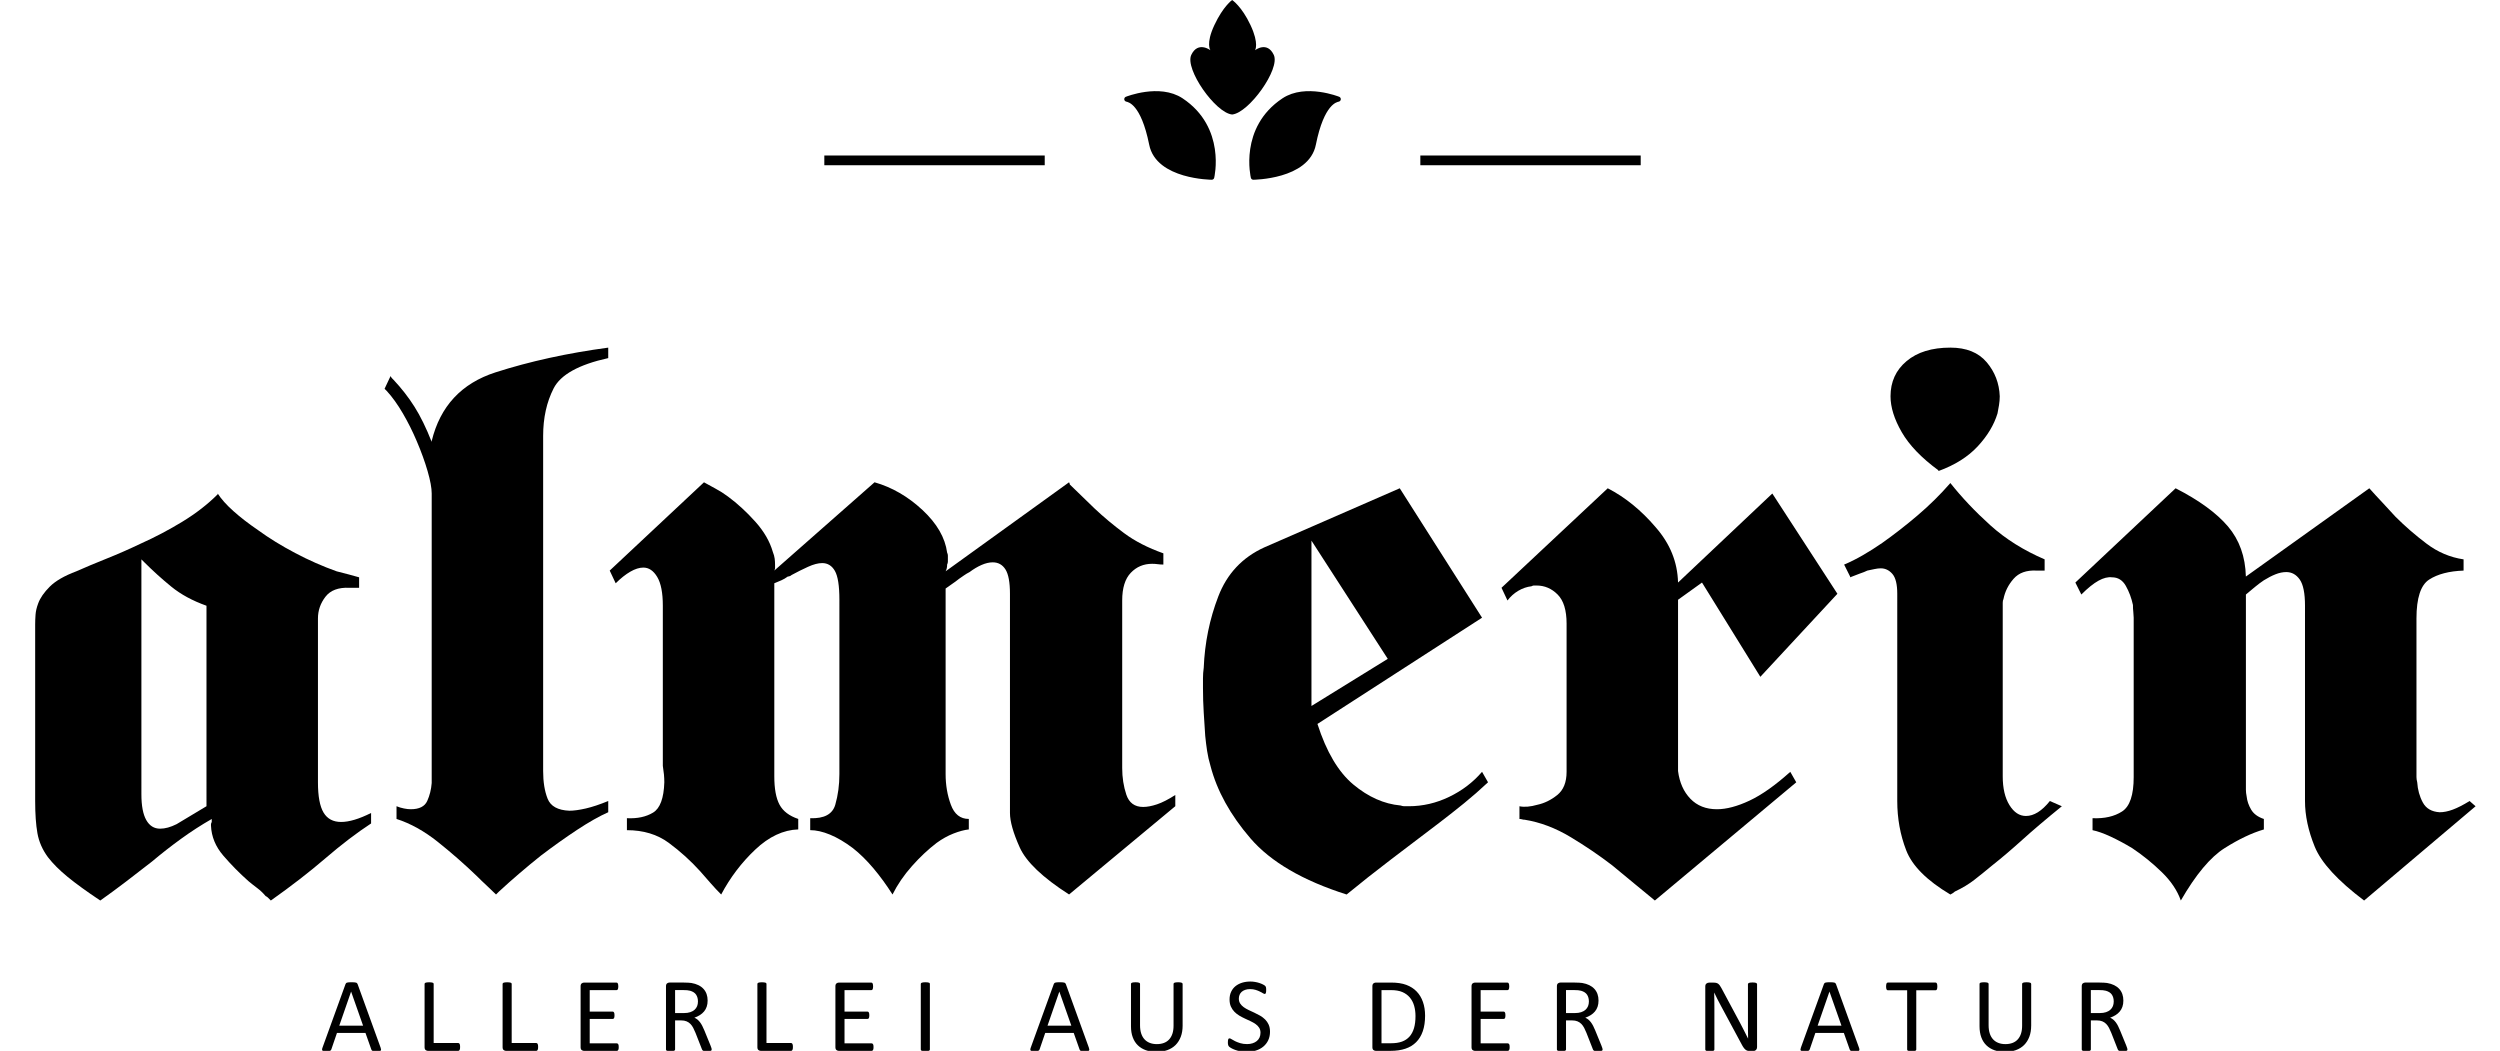
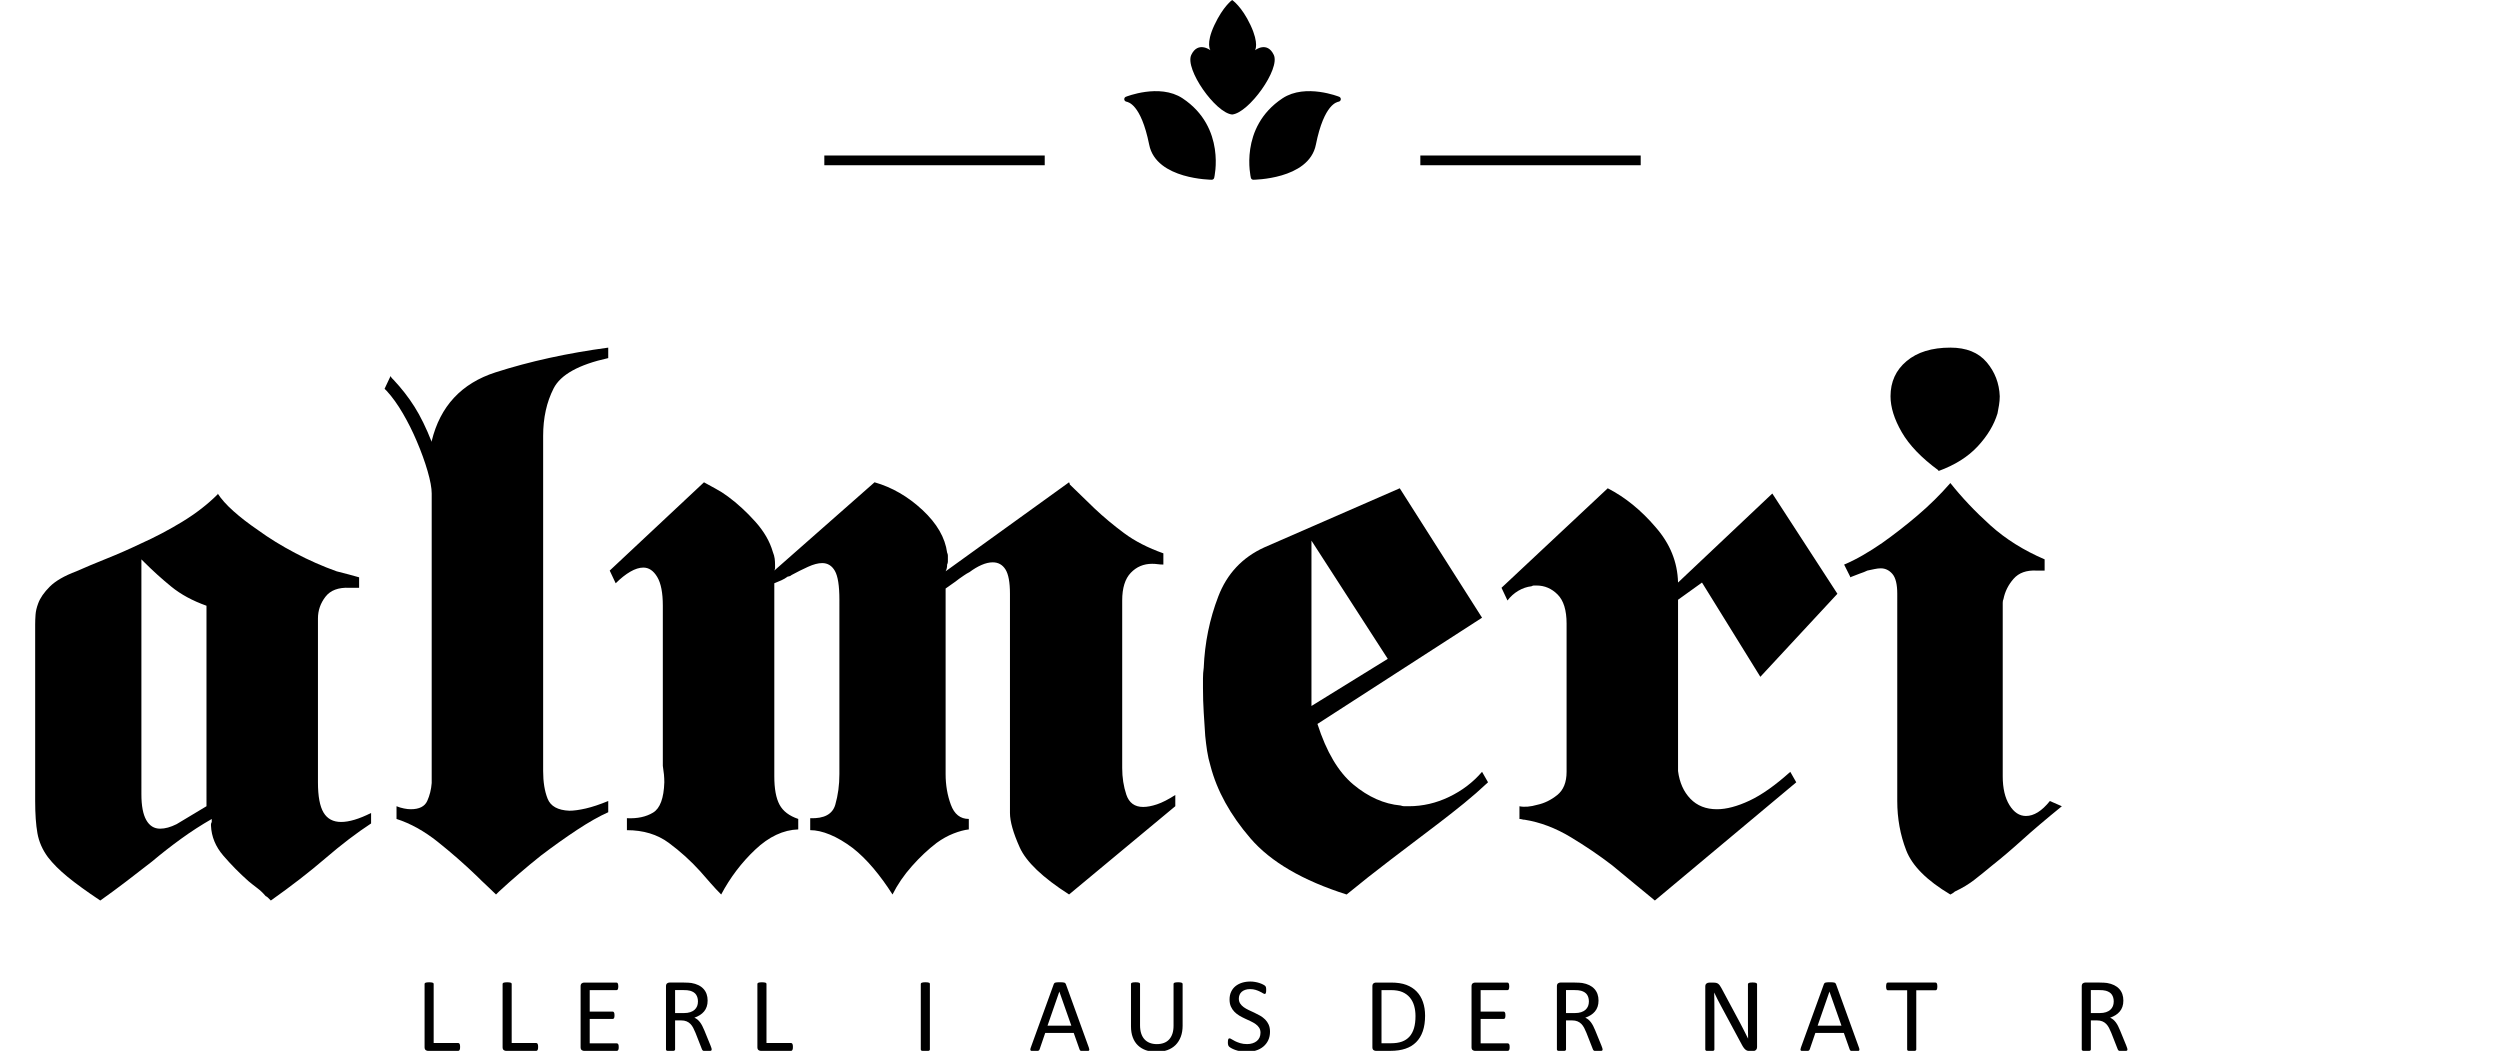
<svg xmlns="http://www.w3.org/2000/svg" xmlns:xlink="http://www.w3.org/1999/xlink" version="1.1" id="Ebene_1" x="0px" y="0px" width="192.678px" height="80.991px" viewBox="0 0 192.678 80.991" enable-background="new 0 0 192.678 80.991" xml:space="preserve">
  <line fill="none" stroke="#000000" stroke-width="0.75" x1="63.532" y1="12.36" x2="80.518" y2="12.36" />
  <line fill="none" stroke="#000000" stroke-width="0.75" x1="109.467" y1="12.36" x2="126.451" y2="12.36" />
  <g>
    <defs>
      <rect id="SVGID_1_" x="-209.92" y="-28.346" width="595.276" height="170.079" />
    </defs>
    <clipPath id="SVGID_2_">
      <use xlink:href="#SVGID_1_" overflow="visible" />
    </clipPath>
    <path clip-path="url(#SVGID_2_)" d="M93.389,13.657c0,0-4.137-0.029-4.628-2.548c-0.65-3.234-1.706-3.413-1.917-3.468   c0,0,2.517-1.009,4.188,0.099C94.3,9.906,93.389,13.657,93.389,13.657" />
    <path clip-path="url(#SVGID_2_)" fill="none" stroke="#000000" stroke-width="0.392" stroke-linecap="round" stroke-linejoin="round" stroke-miterlimit="10" d="   M93.389,13.657c0,0-4.137-0.029-4.628-2.548c-0.65-3.234-1.706-3.413-1.917-3.468c0,0,2.517-1.009,4.188,0.099   C94.3,9.906,93.389,13.657,93.389,13.657z" />
    <path clip-path="url(#SVGID_2_)" d="M96.596,13.657c0,0,4.137-0.029,4.628-2.548c0.65-3.234,1.706-3.413,1.917-3.468   c0,0-2.517-1.009-4.188,0.099C95.685,9.906,96.596,13.657,96.596,13.657" />
    <path clip-path="url(#SVGID_2_)" fill="none" stroke="#000000" stroke-width="0.392" stroke-linecap="round" stroke-linejoin="round" stroke-miterlimit="10" d="   M96.596,13.657c0,0,4.137-0.029,4.628-2.548c0.65-3.234,1.706-3.413,1.917-3.468c0,0-2.517-1.009-4.188,0.099   C95.685,9.906,96.596,13.657,96.596,13.657z" />
    <path clip-path="url(#SVGID_2_)" d="M94.963,8.826c1.286-0.121,3.724-3.506,3.21-4.594c-0.516-1.088-1.444-0.363-1.444-0.363   s0.329-0.485-0.35-1.933C95.699,0.483,94.963,0,94.963,0s-0.691,0.483-1.37,1.936c-0.679,1.448-0.305,1.933-0.305,1.933   s-0.959-0.725-1.475,0.363C91.3,5.32,93.678,8.705,94.963,8.826" />
  </g>
  <g>
    <path d="M16.779,38.036c0.269,0.423,0.672,0.875,1.211,1.355c0.538,0.481,1.172,0.971,1.903,1.47   c0.845,0.615,1.796,1.202,2.854,1.759c1.057,0.558,2.123,1.029,3.2,1.413c0.308,0.078,0.605,0.154,0.894,0.23   c0.288,0.078,0.566,0.154,0.836,0.231v0.807h-0.75c-0.846-0.038-1.461,0.193-1.845,0.692c-0.385,0.5-0.577,1.058-0.577,1.672   v12.628c0,1.076,0.144,1.854,0.433,2.335c0.288,0.481,0.74,0.721,1.355,0.721c0.307,0,0.653-0.058,1.038-0.173   c0.384-0.115,0.808-0.288,1.269-0.519v0.807c-1.115,0.73-2.287,1.625-3.517,2.682c-1.23,1.058-2.633,2.143-4.209,3.258l-0.231-0.23   c-0.039-0.039-0.096-0.078-0.173-0.116c-0.193-0.23-0.404-0.432-0.634-0.605c-0.23-0.173-0.461-0.354-0.692-0.547   c-0.692-0.615-1.336-1.269-1.932-1.961c-0.596-0.691-0.914-1.46-0.951-2.307v-0.115c0-0.038,0.019-0.096,0.058-0.173v-0.23   c-0.807,0.461-1.596,0.971-2.364,1.528c-0.77,0.558-1.519,1.144-2.249,1.758c-0.692,0.539-1.365,1.059-2.018,1.558   c-0.654,0.5-1.308,0.979-1.96,1.441c-1.038-0.692-1.874-1.298-2.508-1.816c-0.634-0.52-1.144-1.028-1.528-1.528   c-0.424-0.576-0.692-1.19-0.808-1.845C2.768,63.56,2.71,62.734,2.71,61.734V48.126c0-0.23,0.009-0.48,0.029-0.75   c0.019-0.269,0.086-0.557,0.202-0.865c0.153-0.423,0.452-0.855,0.894-1.297c0.441-0.441,1.125-0.836,2.047-1.182   c0.692-0.307,1.47-0.634,2.335-0.98c0.865-0.346,1.739-0.729,2.624-1.153c1.115-0.5,2.191-1.067,3.229-1.701   c1.038-0.634,1.941-1.335,2.71-2.104V38.036z M10.898,61.214c0,0.885,0.124,1.548,0.375,1.989c0.25,0.442,0.605,0.664,1.067,0.664   c0.192,0,0.394-0.029,0.605-0.087c0.21-0.058,0.432-0.145,0.663-0.26l2.306-1.384V46.685c-1.077-0.384-1.98-0.874-2.71-1.47   c-0.73-0.596-1.422-1.22-2.076-1.874l-0.23-0.23V61.214z" />
    <path d="M33.269,34c0.653-2.69,2.296-4.459,4.93-5.305c2.632-0.845,5.525-1.479,8.678-1.903v0.807   c-2.269,0.5-3.671,1.278-4.209,2.335c-0.539,1.058-0.807,2.277-0.807,3.661v25.832c0,0.846,0.115,1.557,0.346,2.134   c0.23,0.576,0.787,0.885,1.672,0.922c0.346,0,0.769-0.058,1.269-0.173c0.499-0.115,1.076-0.307,1.73-0.576v0.865   c-0.692,0.308-1.49,0.759-2.393,1.354c-0.903,0.597-1.836,1.26-2.796,1.989c-0.577,0.461-1.134,0.923-1.672,1.384   c-0.539,0.461-1.058,0.923-1.557,1.384l-0.23,0.23c-0.231-0.23-0.471-0.461-0.721-0.691c-0.25-0.23-0.51-0.48-0.779-0.75   c-0.961-0.922-1.96-1.796-2.998-2.623c-1.038-0.826-2.096-1.413-3.171-1.759v-0.98c0.192,0.078,0.384,0.136,0.577,0.173   c0.192,0.039,0.365,0.058,0.519,0.058c0.653,0,1.076-0.211,1.269-0.634c0.192-0.423,0.307-0.884,0.346-1.384V38.036   c0-0.423-0.106-0.999-0.317-1.73c-0.212-0.729-0.49-1.499-0.836-2.306c-0.308-0.73-0.663-1.441-1.066-2.134   c-0.404-0.692-0.817-1.268-1.24-1.729l-0.173-0.173l0.461-0.98c0.038,0.078,0.077,0.135,0.116,0.173l0.115,0.116   c0.614,0.654,1.153,1.346,1.614,2.076c0.461,0.73,0.903,1.634,1.326,2.71V34z" />
    <path d="M67.403,37.17c1.345,0.385,2.575,1.096,3.69,2.134c1.115,1.038,1.749,2.133,1.903,3.287   c0.038,0.077,0.058,0.154,0.058,0.23v0.461c0,0.077-0.02,0.154-0.058,0.23c0,0.115-0.01,0.212-0.029,0.289   c-0.02,0.077-0.049,0.154-0.086,0.23l9.514-6.862c0.038,0.078,0.058,0.135,0.058,0.173l1.903,1.845   c0.692,0.654,1.451,1.288,2.278,1.902c0.827,0.616,1.834,1.134,3.028,1.557v0.865c-0.154,0-0.299-0.009-0.434-0.029   c-0.135-0.019-0.279-0.029-0.432-0.029c-0.654,0-1.203,0.23-1.644,0.692c-0.442,0.461-0.663,1.173-0.663,2.133v12.916   c0,0.73,0.105,1.413,0.317,2.047c0.211,0.634,0.644,0.951,1.298,0.951c0.307,0,0.662-0.066,1.066-0.201   c0.402-0.135,0.873-0.375,1.412-0.721v0.864l-8.188,6.804c-2.038-1.306-3.306-2.517-3.805-3.632c-0.5-1.115-0.75-1.999-0.75-2.652   V45.762c0-0.884-0.116-1.508-0.346-1.874c-0.23-0.365-0.558-0.548-0.98-0.548c-0.269,0-0.558,0.067-0.865,0.202   c-0.308,0.135-0.615,0.317-0.922,0.548c-0.154,0.078-0.298,0.164-0.433,0.259c-0.135,0.097-0.259,0.183-0.375,0.26   c-0.193,0.154-0.375,0.288-0.548,0.403c-0.173,0.116-0.337,0.231-0.49,0.346v14.299c0,0.847,0.134,1.635,0.404,2.364   c0.268,0.73,0.729,1.096,1.384,1.096v0.808c-0.346,0.038-0.741,0.144-1.182,0.316c-0.442,0.173-0.875,0.414-1.297,0.721   c-0.654,0.5-1.289,1.096-1.903,1.788c-0.615,0.691-1.115,1.422-1.499,2.19c-0.461-0.729-0.952-1.402-1.47-2.018   c-0.519-0.614-1.048-1.134-1.586-1.557c-0.615-0.462-1.202-0.808-1.759-1.038c-0.558-0.23-1.066-0.346-1.528-0.346V63.06   c1.076,0.039,1.72-0.308,1.932-1.038c0.211-0.729,0.317-1.518,0.317-2.364V46.223c0-1.076-0.116-1.816-0.346-2.22   c-0.23-0.404-0.558-0.605-0.98-0.605c-0.308,0-0.673,0.096-1.096,0.288c-0.423,0.193-0.846,0.404-1.269,0.634   c-0.039,0.039-0.086,0.068-0.144,0.086c-0.058,0.02-0.106,0.029-0.144,0.029c-0.154,0.115-0.317,0.211-0.49,0.288   c-0.173,0.078-0.356,0.154-0.548,0.23v14.876c0,0.962,0.134,1.692,0.404,2.191c0.268,0.5,0.75,0.865,1.441,1.096v0.808   c-1.153,0.038-2.259,0.558-3.315,1.557c-1.058,1-1.932,2.153-2.624,3.459c-0.27-0.269-0.539-0.557-0.807-0.864l-0.808-0.923   c-0.73-0.808-1.538-1.537-2.421-2.191c-0.885-0.653-1.96-0.979-3.229-0.979V63.06c0.807,0.039,1.479-0.105,2.018-0.433   c0.538-0.326,0.826-1.104,0.865-2.335c0-0.192-0.01-0.394-0.029-0.605c-0.02-0.211-0.049-0.433-0.086-0.663V46.685   c0-0.999-0.144-1.739-0.433-2.22c-0.288-0.48-0.644-0.721-1.066-0.721c-0.308,0-0.645,0.106-1.009,0.317   c-0.366,0.212-0.741,0.51-1.125,0.894l-0.461-0.98l7.265-6.804c0.269,0.154,0.566,0.317,0.894,0.49   c0.326,0.173,0.643,0.375,0.952,0.605c0.729,0.539,1.431,1.182,2.104,1.932c0.672,0.75,1.124,1.528,1.355,2.335   c0.077,0.192,0.124,0.366,0.144,0.519c0.019,0.154,0.029,0.308,0.029,0.461v0.289c0,0.039-0.02,0.096-0.058,0.173L67.403,37.17z" />
    <path d="M107.88,37.632l6.343,9.975l-12.686,8.188c0.692,2.153,1.614,3.709,2.768,4.67s2.364,1.499,3.633,1.614   c0.115,0.039,0.211,0.058,0.288,0.058h0.347c1.075,0,2.113-0.239,3.113-0.721c0.999-0.48,1.845-1.124,2.537-1.932l0.461,0.808   c-0.615,0.576-1.23,1.115-1.845,1.614c-0.615,0.5-1.25,1-1.903,1.499c-1.269,0.962-2.508,1.903-3.719,2.825   c-1.211,0.923-2.354,1.826-3.431,2.71c-3.383-1.075-5.853-2.517-7.409-4.324c-1.557-1.807-2.586-3.67-3.085-5.593   c-0.115-0.384-0.202-0.769-0.26-1.153c-0.058-0.384-0.106-0.769-0.144-1.153c-0.039-0.577-0.078-1.172-0.115-1.788   c-0.039-0.614-0.058-1.249-0.058-1.902v-0.75c0-0.268,0.019-0.538,0.058-0.807c0.076-1.921,0.451-3.757,1.124-5.506   c0.672-1.749,1.854-3.007,3.546-3.777L107.88,37.632z M101.076,41.668v12.743l5.881-3.633L101.076,41.668z" />
    <path d="M129.328,44.897l7.266-6.861l5.017,7.727l-5.939,6.4l-4.497-7.265l-1.846,1.326v13.204   c0.115,0.885,0.433,1.596,0.952,2.134c0.519,0.538,1.2,0.807,2.047,0.807c0.729,0,1.565-0.221,2.508-0.663   c0.941-0.441,1.989-1.182,3.143-2.22l0.461,0.808l-10.897,9.11c-0.424-0.347-0.914-0.75-1.471-1.211   c-0.558-0.462-1.163-0.961-1.816-1.499c-1-0.769-2.075-1.499-3.229-2.191s-2.326-1.134-3.518-1.326   c-0.077,0-0.144-0.009-0.201-0.029c-0.058-0.019-0.126-0.028-0.202-0.028v-0.98c0.192,0.039,0.403,0.049,0.635,0.029   c0.23-0.02,0.479-0.067,0.749-0.145c0.538-0.115,1.047-0.365,1.528-0.749c0.479-0.384,0.721-0.98,0.721-1.788V48.068   c0-1.038-0.23-1.788-0.692-2.249c-0.461-0.461-1-0.692-1.614-0.692h-0.23c-0.039,0-0.097,0.02-0.173,0.058   c-0.347,0.039-0.684,0.154-1.01,0.346c-0.326,0.193-0.604,0.442-0.836,0.75l-0.461-0.98l8.188-7.669   c1.346,0.692,2.575,1.692,3.69,2.999C128.713,41.899,129.29,43.321,129.328,44.897z" />
    <path d="M142.591,44.436l-0.462-0.923c0.462-0.192,0.941-0.433,1.441-0.721s1-0.605,1.5-0.951c0.922-0.653,1.835-1.364,2.738-2.134   c0.903-0.769,1.739-1.595,2.509-2.479c0.884,1.115,1.911,2.201,3.084,3.258c1.173,1.058,2.566,1.931,4.181,2.624v0.865h-0.634   c-0.77-0.038-1.355,0.173-1.759,0.634c-0.404,0.461-0.663,0.98-0.778,1.557c-0.039,0.078-0.058,0.173-0.058,0.289v13.376   c0,0.923,0.173,1.663,0.519,2.221s0.769,0.836,1.269,0.836c0.308,0,0.614-0.096,0.923-0.288c0.307-0.192,0.614-0.48,0.922-0.865   l0.923,0.403c-1.23,1-2.249,1.865-3.056,2.595c-0.808,0.73-1.577,1.384-2.307,1.961c-0.461,0.385-0.913,0.749-1.355,1.095   c-0.441,0.347-0.951,0.654-1.527,0.923c-0.039,0.038-0.087,0.077-0.145,0.115s-0.125,0.077-0.201,0.115   c-1.808-1.075-2.941-2.21-3.402-3.401s-0.692-2.46-0.692-3.806V45.762c0-0.73-0.125-1.24-0.374-1.528   c-0.251-0.288-0.548-0.432-0.895-0.432c-0.153,0-0.316,0.02-0.489,0.058c-0.174,0.039-0.356,0.077-0.548,0.115   c-0.078,0.039-0.164,0.078-0.26,0.115c-0.097,0.039-0.202,0.078-0.317,0.115c-0.115,0.039-0.24,0.086-0.375,0.144   s-0.259,0.106-0.374,0.145V44.436z M149.395,36.248c-1.308-0.96-2.249-1.94-2.825-2.94c-0.577-1-0.865-1.922-0.865-2.768   c0-1.114,0.413-2.018,1.24-2.71c0.825-0.692,1.95-1.038,3.373-1.038c1.229,0,2.162,0.375,2.796,1.124   c0.635,0.75,0.971,1.625,1.009,2.624c0,0.231-0.02,0.461-0.058,0.692c-0.038,0.231-0.077,0.442-0.115,0.634   c-0.27,0.885-0.778,1.73-1.527,2.537c-0.75,0.808-1.759,1.441-3.027,1.903V36.248z" />
-     <path d="M173.092,44.436l9.514-6.804c0.307,0.346,0.634,0.702,0.98,1.067c0.346,0.366,0.691,0.741,1.037,1.125   c0.73,0.73,1.528,1.422,2.394,2.076c0.864,0.654,1.816,1.058,2.854,1.211v0.865c-1.115,0.039-1.999,0.27-2.652,0.692   c-0.653,0.423-0.979,1.422-0.979,2.998v12.224c0,0.116,0.019,0.251,0.058,0.404c0.037,0.576,0.182,1.096,0.433,1.557   c0.249,0.461,0.682,0.712,1.297,0.75c0.308,0,0.644-0.067,1.009-0.202s0.798-0.355,1.298-0.663l0.461,0.403l-8.591,7.266   c-2.038-1.537-3.307-2.921-3.806-4.151c-0.5-1.23-0.75-2.402-0.75-3.518V46.685c0-0.96-0.135-1.633-0.403-2.018   c-0.27-0.384-0.615-0.577-1.038-0.577c-0.27,0-0.548,0.058-0.836,0.173s-0.587,0.27-0.894,0.461   c-0.23,0.154-0.462,0.327-0.692,0.519l-0.691,0.577v15.049c0,0.154,0.019,0.327,0.058,0.52c0.037,0.346,0.153,0.683,0.346,1.009   c0.191,0.327,0.519,0.567,0.98,0.721v0.808c-0.923,0.269-1.932,0.749-3.027,1.441c-1.096,0.691-2.22,2.037-3.373,4.036   c-0.27-0.77-0.76-1.499-1.471-2.191c-0.712-0.691-1.47-1.307-2.277-1.845c-0.576-0.347-1.134-0.644-1.672-0.895   c-0.539-0.249-1-0.412-1.384-0.489V63.06c0.922,0.039,1.681-0.135,2.277-0.52c0.596-0.384,0.894-1.268,0.894-2.652V47.607   c0-0.115-0.01-0.259-0.028-0.432c-0.021-0.173-0.029-0.355-0.029-0.548c-0.115-0.538-0.298-1.028-0.548-1.47   c-0.25-0.441-0.605-0.663-1.066-0.663c-0.309-0.038-0.654,0.048-1.038,0.259c-0.385,0.212-0.827,0.567-1.326,1.067l-0.461-0.923   l7.727-7.265c1.806,0.923,3.151,1.903,4.036,2.941C172.592,41.61,173.053,42.899,173.092,44.436z" />
  </g>
  <g>
-     <path d="M29.334,80.743c0.021,0.06,0.033,0.107,0.035,0.145c0.001,0.036-0.009,0.064-0.031,0.083   c-0.021,0.02-0.058,0.031-0.108,0.037c-0.05,0.005-0.118,0.008-0.202,0.008s-0.152-0.002-0.202-0.006s-0.088-0.011-0.114-0.021   s-0.045-0.022-0.057-0.039c-0.012-0.016-0.023-0.036-0.035-0.061l-0.453-1.281h-2.196l-0.433,1.265   c-0.008,0.024-0.019,0.046-0.032,0.063c-0.014,0.018-0.034,0.032-0.06,0.045c-0.026,0.012-0.063,0.021-0.11,0.026   c-0.048,0.005-0.11,0.008-0.186,0.008c-0.079,0-0.143-0.004-0.194-0.01c-0.05-0.007-0.085-0.021-0.106-0.039   s-0.03-0.047-0.028-0.083c0.001-0.037,0.013-0.085,0.035-0.145l1.771-4.889c0.011-0.03,0.025-0.055,0.043-0.073   c0.018-0.02,0.043-0.034,0.077-0.045c0.034-0.011,0.078-0.019,0.131-0.022s0.12-0.006,0.202-0.006c0.087,0,0.159,0.002,0.216,0.006   s0.103,0.012,0.139,0.022c0.035,0.011,0.063,0.026,0.082,0.047s0.034,0.045,0.045,0.075L29.334,80.743z M27.062,76.427h-0.004   l-0.91,2.623h1.836L27.062,76.427z" />
    <path d="M35.461,80.686c0,0.054-0.002,0.1-0.008,0.136c-0.006,0.037-0.015,0.068-0.027,0.094s-0.027,0.045-0.045,0.057   c-0.018,0.013-0.039,0.019-0.063,0.019h-2.334c-0.063,0-0.122-0.021-0.177-0.063c-0.056-0.042-0.084-0.115-0.084-0.222v-4.872   c0-0.021,0.006-0.041,0.017-0.057c0.011-0.017,0.03-0.029,0.057-0.039s0.064-0.018,0.11-0.024c0.046-0.007,0.102-0.01,0.167-0.01   c0.068,0,0.125,0.003,0.169,0.01s0.081,0.015,0.108,0.024c0.027,0.01,0.046,0.022,0.057,0.039c0.011,0.016,0.016,0.035,0.016,0.057   v4.551h1.894c0.024,0,0.045,0.007,0.063,0.019c0.018,0.013,0.033,0.03,0.045,0.053c0.012,0.023,0.021,0.054,0.027,0.092   C35.458,80.585,35.461,80.631,35.461,80.686z" />
    <path d="M41.474,80.686c0,0.054-0.002,0.1-0.008,0.136c-0.006,0.037-0.015,0.068-0.027,0.094s-0.027,0.045-0.045,0.057   c-0.018,0.013-0.039,0.019-0.063,0.019h-2.334c-0.063,0-0.122-0.021-0.177-0.063c-0.056-0.042-0.084-0.115-0.084-0.222v-4.872   c0-0.021,0.006-0.041,0.017-0.057c0.011-0.017,0.03-0.029,0.057-0.039s0.064-0.018,0.11-0.024c0.046-0.007,0.102-0.01,0.167-0.01   c0.068,0,0.125,0.003,0.169,0.01s0.081,0.015,0.108,0.024c0.027,0.01,0.046,0.022,0.057,0.039c0.011,0.016,0.016,0.035,0.016,0.057   v4.551h1.894c0.024,0,0.045,0.007,0.063,0.019c0.018,0.013,0.033,0.03,0.045,0.053c0.012,0.023,0.021,0.054,0.027,0.092   C41.471,80.585,41.474,80.631,41.474,80.686z" />
    <path d="M47.686,80.702c0,0.049-0.003,0.092-0.008,0.128c-0.005,0.037-0.015,0.067-0.028,0.092   c-0.014,0.024-0.029,0.042-0.047,0.053c-0.018,0.011-0.038,0.017-0.06,0.017h-2.534c-0.063,0-0.122-0.021-0.177-0.063   c-0.056-0.042-0.084-0.115-0.084-0.222v-4.693c0-0.105,0.028-0.18,0.084-0.222s0.115-0.063,0.177-0.063h2.506   c0.021,0,0.042,0.005,0.059,0.016c0.018,0.012,0.032,0.029,0.043,0.054c0.011,0.024,0.02,0.055,0.026,0.091   c0.007,0.037,0.01,0.082,0.01,0.137c0,0.049-0.003,0.091-0.01,0.128c-0.007,0.036-0.016,0.066-0.026,0.09   c-0.011,0.022-0.025,0.04-0.043,0.051s-0.038,0.016-0.059,0.016H45.45v1.651h1.771c0.022,0,0.042,0.006,0.059,0.019   c0.018,0.012,0.033,0.029,0.045,0.051s0.021,0.052,0.027,0.09c0.005,0.038,0.008,0.082,0.008,0.134   c0,0.049-0.002,0.091-0.008,0.126c-0.006,0.035-0.015,0.063-0.027,0.086c-0.012,0.021-0.027,0.037-0.045,0.047   c-0.018,0.009-0.037,0.014-0.059,0.014H45.45v1.883h2.093c0.022,0,0.042,0.006,0.06,0.017c0.018,0.011,0.033,0.028,0.047,0.051   c0.013,0.023,0.023,0.053,0.028,0.09C47.683,80.602,47.686,80.648,47.686,80.702z" />
    <path d="M54.85,80.885c0,0.021-0.004,0.04-0.012,0.057s-0.026,0.03-0.053,0.041c-0.027,0.011-0.065,0.019-0.114,0.024   c-0.049,0.005-0.114,0.008-0.196,0.008c-0.071,0-0.128-0.003-0.173-0.008c-0.045-0.006-0.081-0.015-0.108-0.026   c-0.027-0.013-0.048-0.029-0.063-0.051c-0.015-0.022-0.028-0.049-0.039-0.082l-0.486-1.24c-0.057-0.141-0.116-0.271-0.178-0.389   c-0.061-0.118-0.134-0.22-0.218-0.305c-0.084-0.086-0.184-0.152-0.298-0.199c-0.114-0.048-0.251-0.071-0.412-0.071H52.03v2.241   c0,0.021-0.006,0.04-0.019,0.057s-0.031,0.029-0.057,0.039c-0.026,0.009-0.061,0.018-0.106,0.024   c-0.045,0.006-0.102,0.01-0.169,0.01s-0.125-0.004-0.169-0.01c-0.045-0.007-0.081-0.016-0.108-0.024   c-0.027-0.01-0.046-0.022-0.057-0.039s-0.017-0.035-0.017-0.057v-4.873c0-0.105,0.028-0.18,0.084-0.222s0.115-0.063,0.177-0.063   h1.123c0.133,0,0.244,0.003,0.333,0.01s0.168,0.015,0.239,0.022c0.204,0.035,0.384,0.091,0.541,0.167s0.288,0.172,0.394,0.289   c0.106,0.116,0.186,0.25,0.239,0.4c0.053,0.15,0.079,0.316,0.079,0.498c0,0.176-0.023,0.334-0.071,0.474   c-0.047,0.14-0.116,0.263-0.206,0.37s-0.197,0.2-0.322,0.278c-0.125,0.079-0.265,0.146-0.42,0.2   c0.087,0.037,0.166,0.086,0.237,0.144c0.071,0.059,0.137,0.129,0.198,0.21c0.062,0.081,0.119,0.175,0.173,0.28   c0.055,0.105,0.109,0.226,0.164,0.358l0.473,1.159c0.038,0.098,0.063,0.166,0.074,0.205C54.844,80.833,54.85,80.864,54.85,80.885z    M53.792,77.188c0-0.206-0.046-0.38-0.139-0.522c-0.092-0.143-0.248-0.245-0.465-0.308c-0.068-0.019-0.145-0.032-0.231-0.04   c-0.085-0.009-0.198-0.013-0.336-0.013H52.03v1.773h0.686c0.185,0,0.345-0.022,0.479-0.067s0.247-0.106,0.337-0.187   c0.089-0.08,0.155-0.175,0.198-0.283C53.771,77.433,53.792,77.315,53.792,77.188z" />
    <path d="M61.111,80.686c0,0.054-0.002,0.1-0.008,0.136c-0.006,0.037-0.015,0.068-0.027,0.094s-0.027,0.045-0.045,0.057   c-0.018,0.013-0.039,0.019-0.063,0.019h-2.334c-0.063,0-0.122-0.021-0.177-0.063c-0.056-0.042-0.084-0.115-0.084-0.222v-4.872   c0-0.021,0.006-0.041,0.017-0.057c0.011-0.017,0.03-0.029,0.057-0.039s0.064-0.018,0.11-0.024c0.046-0.007,0.102-0.01,0.167-0.01   c0.068,0,0.125,0.003,0.169,0.01s0.081,0.015,0.108,0.024c0.027,0.01,0.046,0.022,0.057,0.039c0.011,0.016,0.016,0.035,0.016,0.057   v4.551h1.894c0.024,0,0.045,0.007,0.063,0.019c0.018,0.013,0.033,0.03,0.045,0.053c0.012,0.023,0.021,0.054,0.027,0.092   C61.108,80.585,61.111,80.631,61.111,80.686z" />
-     <path d="M67.324,80.702c0,0.049-0.003,0.092-0.008,0.128c-0.005,0.037-0.015,0.067-0.028,0.092   c-0.014,0.024-0.029,0.042-0.047,0.053c-0.018,0.011-0.038,0.017-0.06,0.017h-2.534c-0.063,0-0.122-0.021-0.177-0.063   c-0.056-0.042-0.084-0.115-0.084-0.222v-4.693c0-0.105,0.028-0.18,0.084-0.222s0.115-0.063,0.177-0.063h2.506   c0.021,0,0.042,0.005,0.059,0.016c0.018,0.012,0.032,0.029,0.043,0.054c0.011,0.024,0.02,0.055,0.026,0.091   c0.007,0.037,0.01,0.082,0.01,0.137c0,0.049-0.003,0.091-0.01,0.128c-0.007,0.036-0.016,0.066-0.026,0.09   c-0.011,0.022-0.025,0.04-0.043,0.051s-0.038,0.016-0.059,0.016h-2.065v1.651h1.771c0.022,0,0.042,0.006,0.059,0.019   c0.018,0.012,0.033,0.029,0.045,0.051s0.021,0.052,0.027,0.09c0.005,0.038,0.008,0.082,0.008,0.134   c0,0.049-0.002,0.091-0.008,0.126c-0.006,0.035-0.015,0.063-0.027,0.086c-0.012,0.021-0.027,0.037-0.045,0.047   c-0.018,0.009-0.037,0.014-0.059,0.014h-1.771v1.883h2.093c0.022,0,0.042,0.006,0.06,0.017c0.018,0.011,0.033,0.028,0.047,0.051   c0.013,0.023,0.023,0.053,0.028,0.09C67.321,80.602,67.324,80.648,67.324,80.702z" />
    <path d="M71.667,80.885c0,0.021-0.005,0.04-0.016,0.057c-0.011,0.017-0.03,0.029-0.057,0.039c-0.027,0.009-0.063,0.018-0.108,0.024   c-0.045,0.006-0.102,0.01-0.169,0.01c-0.065,0-0.121-0.004-0.167-0.01c-0.046-0.007-0.083-0.016-0.11-0.024   c-0.027-0.01-0.046-0.022-0.057-0.039s-0.017-0.035-0.017-0.057v-5.052c0-0.021,0.006-0.041,0.019-0.057   c0.012-0.017,0.033-0.029,0.061-0.039c0.029-0.01,0.065-0.018,0.11-0.024s0.099-0.01,0.161-0.01c0.068,0,0.125,0.003,0.169,0.01   s0.081,0.015,0.108,0.024c0.027,0.01,0.046,0.022,0.057,0.039c0.011,0.016,0.016,0.035,0.016,0.057V80.885z" />
    <path d="M83.92,80.743c0.021,0.06,0.033,0.107,0.035,0.145c0.001,0.036-0.009,0.064-0.031,0.083   c-0.021,0.02-0.058,0.031-0.108,0.037c-0.05,0.005-0.118,0.008-0.202,0.008s-0.152-0.002-0.202-0.006s-0.088-0.011-0.114-0.021   s-0.045-0.022-0.057-0.039c-0.012-0.016-0.023-0.036-0.035-0.061l-0.453-1.281h-2.196l-0.433,1.265   c-0.008,0.024-0.019,0.046-0.032,0.063c-0.014,0.018-0.034,0.032-0.06,0.045c-0.026,0.012-0.063,0.021-0.11,0.026   c-0.048,0.005-0.11,0.008-0.186,0.008c-0.079,0-0.143-0.004-0.194-0.01c-0.05-0.007-0.085-0.021-0.106-0.039   s-0.03-0.047-0.028-0.083c0.001-0.037,0.013-0.085,0.035-0.145l1.771-4.889c0.011-0.03,0.025-0.055,0.043-0.073   c0.018-0.02,0.043-0.034,0.077-0.045c0.034-0.011,0.078-0.019,0.131-0.022s0.12-0.006,0.202-0.006c0.087,0,0.159,0.002,0.216,0.006   s0.103,0.012,0.139,0.022c0.035,0.011,0.063,0.026,0.082,0.047s0.034,0.045,0.045,0.075L83.92,80.743z M81.647,76.427h-0.004   l-0.91,2.623h1.836L81.647,76.427z" />
    <path d="M91.146,79.046c0,0.32-0.047,0.605-0.141,0.856c-0.095,0.251-0.229,0.463-0.402,0.637   c-0.174,0.173-0.387,0.305-0.637,0.395c-0.25,0.089-0.534,0.134-0.853,0.134c-0.291,0-0.557-0.042-0.796-0.126   s-0.445-0.208-0.616-0.372c-0.172-0.164-0.304-0.369-0.396-0.616c-0.094-0.247-0.139-0.531-0.139-0.854v-3.266   c0-0.021,0.005-0.041,0.016-0.057c0.011-0.017,0.029-0.029,0.057-0.039s0.063-0.018,0.107-0.024c0.043-0.007,0.1-0.01,0.171-0.01   c0.065,0,0.121,0.003,0.167,0.01s0.082,0.015,0.108,0.024c0.025,0.01,0.044,0.022,0.055,0.039c0.011,0.016,0.017,0.035,0.017,0.057   v3.181c0,0.244,0.03,0.457,0.09,0.639s0.146,0.333,0.259,0.453c0.113,0.121,0.249,0.212,0.408,0.272   c0.159,0.062,0.338,0.092,0.537,0.092c0.204,0,0.386-0.03,0.544-0.09c0.159-0.06,0.294-0.148,0.404-0.269   c0.11-0.119,0.194-0.267,0.253-0.443c0.059-0.176,0.088-0.382,0.088-0.618v-3.217c0-0.021,0.006-0.041,0.017-0.057   c0.011-0.017,0.029-0.029,0.057-0.039s0.063-0.018,0.108-0.024s0.102-0.01,0.169-0.01c0.065,0,0.121,0.003,0.166,0.01   s0.08,0.015,0.105,0.024c0.026,0.01,0.045,0.022,0.058,0.039c0.012,0.016,0.019,0.035,0.019,0.057V79.046z" />
    <path d="M97.881,79.514c0,0.247-0.046,0.467-0.137,0.659s-0.218,0.355-0.38,0.49c-0.161,0.134-0.352,0.235-0.571,0.303   c-0.219,0.067-0.455,0.102-0.708,0.102c-0.177,0-0.341-0.015-0.491-0.045c-0.151-0.029-0.286-0.066-0.404-0.109   c-0.118-0.044-0.218-0.088-0.298-0.135c-0.08-0.046-0.136-0.085-0.167-0.117c-0.031-0.033-0.055-0.074-0.069-0.124   c-0.016-0.051-0.022-0.117-0.022-0.202c0-0.06,0.002-0.108,0.008-0.148c0.006-0.039,0.014-0.07,0.024-0.095   s0.024-0.042,0.041-0.051c0.017-0.01,0.035-0.015,0.057-0.015c0.038,0,0.092,0.023,0.161,0.069c0.07,0.046,0.159,0.096,0.268,0.15   c0.109,0.054,0.24,0.104,0.394,0.152c0.154,0.048,0.332,0.071,0.533,0.071c0.152,0,0.292-0.021,0.418-0.062   c0.127-0.04,0.235-0.098,0.326-0.173c0.092-0.074,0.161-0.166,0.211-0.274c0.049-0.108,0.073-0.231,0.073-0.37   c0-0.148-0.034-0.276-0.103-0.382c-0.067-0.105-0.157-0.199-0.269-0.278c-0.112-0.08-0.239-0.153-0.382-0.22   s-0.289-0.135-0.438-0.204c-0.15-0.068-0.296-0.146-0.438-0.229c-0.141-0.084-0.268-0.183-0.379-0.297s-0.202-0.247-0.271-0.4   s-0.104-0.337-0.104-0.552c0-0.219,0.04-0.415,0.121-0.587c0.08-0.173,0.191-0.316,0.334-0.434   c0.144-0.116,0.313-0.205,0.511-0.267c0.197-0.061,0.41-0.091,0.639-0.091c0.116,0,0.234,0.01,0.353,0.03s0.23,0.047,0.335,0.081   s0.197,0.072,0.279,0.114s0.136,0.076,0.161,0.102c0.026,0.025,0.043,0.046,0.051,0.061c0.009,0.016,0.016,0.034,0.021,0.058   c0.006,0.022,0.01,0.051,0.013,0.083c0.002,0.032,0.004,0.074,0.004,0.126c0,0.049-0.002,0.093-0.006,0.13   c-0.005,0.038-0.011,0.07-0.019,0.096c-0.009,0.026-0.02,0.045-0.035,0.058c-0.015,0.012-0.031,0.018-0.051,0.018   c-0.03,0-0.077-0.019-0.141-0.057c-0.064-0.038-0.143-0.081-0.234-0.128c-0.093-0.048-0.202-0.091-0.329-0.13   c-0.126-0.04-0.269-0.06-0.426-0.06c-0.147,0-0.275,0.02-0.384,0.06c-0.109,0.039-0.199,0.091-0.27,0.156s-0.124,0.143-0.159,0.231   c-0.035,0.09-0.053,0.185-0.053,0.285c0,0.146,0.033,0.272,0.102,0.378s0.158,0.199,0.271,0.281   c0.113,0.081,0.241,0.155,0.386,0.224c0.145,0.067,0.291,0.136,0.44,0.205s0.297,0.145,0.441,0.228   c0.144,0.083,0.272,0.181,0.385,0.293c0.113,0.112,0.204,0.245,0.273,0.398S97.881,79.305,97.881,79.514z" />
    <path d="M109.833,78.282c0,0.456-0.059,0.854-0.176,1.194c-0.117,0.34-0.288,0.622-0.513,0.846   c-0.224,0.224-0.499,0.391-0.826,0.502c-0.326,0.111-0.715,0.167-1.167,0.167h-1.118c-0.063,0-0.122-0.021-0.178-0.063   c-0.056-0.042-0.083-0.115-0.083-0.222v-4.693c0-0.105,0.027-0.18,0.083-0.222s0.115-0.063,0.178-0.063h1.196   c0.457,0,0.843,0.059,1.158,0.177s0.58,0.287,0.794,0.509c0.214,0.221,0.376,0.488,0.485,0.803   C109.777,77.531,109.833,77.886,109.833,78.282z M109.094,78.31c0-0.284-0.035-0.55-0.105-0.795   c-0.071-0.245-0.182-0.457-0.333-0.637c-0.151-0.179-0.342-0.318-0.573-0.419c-0.231-0.1-0.529-0.15-0.894-0.15h-0.715v4.096h0.723   c0.338,0,0.622-0.042,0.853-0.126c0.231-0.084,0.425-0.213,0.58-0.386c0.155-0.174,0.271-0.392,0.349-0.653   C109.056,78.978,109.094,78.668,109.094,78.31z" />
    <path d="M116.351,80.702c0,0.049-0.002,0.092-0.008,0.128c-0.006,0.037-0.015,0.067-0.028,0.092s-0.029,0.042-0.047,0.053   s-0.038,0.017-0.06,0.017h-2.534c-0.063,0-0.122-0.021-0.178-0.063c-0.056-0.042-0.083-0.115-0.083-0.222v-4.693   c0-0.105,0.027-0.18,0.083-0.222s0.115-0.063,0.178-0.063h2.506c0.021,0,0.041,0.005,0.06,0.016   c0.018,0.012,0.031,0.029,0.042,0.054c0.012,0.024,0.021,0.055,0.027,0.091c0.006,0.037,0.01,0.082,0.01,0.137   c0,0.049-0.004,0.091-0.01,0.128c-0.007,0.036-0.016,0.066-0.027,0.09c-0.011,0.022-0.024,0.04-0.042,0.051   c-0.019,0.011-0.038,0.016-0.06,0.016h-2.065v1.651h1.771c0.021,0,0.042,0.006,0.06,0.019c0.018,0.012,0.032,0.029,0.045,0.051   c0.012,0.021,0.021,0.052,0.026,0.09c0.005,0.038,0.008,0.082,0.008,0.134c0,0.049-0.003,0.091-0.008,0.126   c-0.006,0.035-0.015,0.063-0.026,0.086c-0.013,0.021-0.027,0.037-0.045,0.047c-0.018,0.009-0.038,0.014-0.06,0.014h-1.771v1.883   h2.094c0.021,0,0.042,0.006,0.06,0.017s0.033,0.028,0.047,0.051c0.014,0.023,0.022,0.053,0.028,0.09   C116.349,80.602,116.351,80.648,116.351,80.702z" />
    <path d="M123.515,80.885c0,0.021-0.004,0.04-0.013,0.057c-0.008,0.017-0.025,0.03-0.053,0.041s-0.065,0.019-0.114,0.024   c-0.049,0.005-0.114,0.008-0.195,0.008c-0.071,0-0.129-0.003-0.174-0.008c-0.045-0.006-0.081-0.015-0.108-0.026   c-0.027-0.013-0.048-0.029-0.063-0.051c-0.015-0.022-0.027-0.049-0.038-0.082l-0.486-1.24c-0.057-0.141-0.116-0.271-0.177-0.389   c-0.062-0.118-0.135-0.22-0.219-0.305c-0.084-0.086-0.184-0.152-0.298-0.199c-0.114-0.048-0.252-0.071-0.412-0.071h-0.47v2.241   c0,0.021-0.006,0.04-0.018,0.057c-0.013,0.017-0.031,0.029-0.058,0.039c-0.025,0.009-0.061,0.018-0.105,0.024   c-0.045,0.006-0.102,0.01-0.17,0.01s-0.124-0.004-0.169-0.01c-0.045-0.007-0.081-0.016-0.108-0.024   c-0.027-0.01-0.046-0.022-0.058-0.039c-0.011-0.017-0.016-0.035-0.016-0.057v-4.873c0-0.105,0.027-0.18,0.083-0.222   s0.115-0.063,0.178-0.063h1.122c0.134,0,0.244,0.003,0.333,0.01c0.088,0.007,0.168,0.015,0.238,0.022   c0.204,0.035,0.385,0.091,0.541,0.167s0.288,0.172,0.394,0.289c0.106,0.116,0.186,0.25,0.239,0.4   c0.053,0.15,0.079,0.316,0.079,0.498c0,0.176-0.023,0.334-0.071,0.474s-0.116,0.263-0.206,0.37s-0.197,0.2-0.322,0.278   c-0.125,0.079-0.266,0.146-0.42,0.2c0.087,0.037,0.165,0.086,0.236,0.144c0.07,0.059,0.137,0.129,0.198,0.21   c0.061,0.081,0.118,0.175,0.173,0.28s0.109,0.226,0.163,0.358l0.474,1.159c0.038,0.098,0.063,0.166,0.073,0.205   S123.515,80.864,123.515,80.885z M122.458,77.188c0-0.206-0.047-0.38-0.139-0.522c-0.093-0.143-0.248-0.245-0.466-0.308   c-0.067-0.019-0.145-0.032-0.23-0.04c-0.086-0.009-0.198-0.013-0.337-0.013h-0.592v1.773h0.687c0.185,0,0.345-0.022,0.479-0.067   c0.134-0.045,0.246-0.106,0.336-0.187s0.156-0.175,0.198-0.283S122.458,77.315,122.458,77.188z" />
    <path d="M135.417,80.702c0,0.055-0.01,0.101-0.028,0.139c-0.018,0.038-0.042,0.069-0.071,0.094s-0.063,0.042-0.1,0.053   c-0.036,0.011-0.072,0.016-0.109,0.016h-0.232c-0.073,0-0.137-0.007-0.191-0.021c-0.055-0.016-0.107-0.042-0.156-0.082   c-0.05-0.039-0.099-0.093-0.147-0.16c-0.05-0.068-0.102-0.154-0.157-0.261l-1.61-2.993c-0.085-0.154-0.17-0.316-0.255-0.486   c-0.086-0.169-0.165-0.334-0.239-0.494h-0.008c0.005,0.195,0.01,0.395,0.012,0.598c0.003,0.204,0.004,0.406,0.004,0.606v3.177   c0,0.019-0.005,0.037-0.017,0.055s-0.031,0.031-0.059,0.041c-0.027,0.009-0.063,0.018-0.107,0.024   c-0.044,0.006-0.102,0.01-0.17,0.01c-0.069,0-0.126-0.004-0.17-0.01c-0.045-0.007-0.08-0.016-0.105-0.024   c-0.026-0.01-0.045-0.023-0.057-0.041c-0.011-0.018-0.017-0.036-0.017-0.055v-4.856c0-0.108,0.03-0.186,0.093-0.231   c0.062-0.047,0.129-0.069,0.202-0.069h0.345c0.082,0,0.149,0.007,0.204,0.021c0.056,0.013,0.104,0.035,0.147,0.066   c0.044,0.031,0.086,0.075,0.127,0.131s0.083,0.125,0.128,0.209l1.238,2.311c0.076,0.141,0.15,0.278,0.221,0.412   c0.071,0.135,0.14,0.267,0.205,0.396c0.066,0.131,0.131,0.259,0.195,0.385s0.129,0.253,0.191,0.38h0.004   c-0.005-0.214-0.009-0.437-0.01-0.669c-0.002-0.231-0.002-0.454-0.002-0.669v-2.854c0-0.02,0.006-0.037,0.017-0.054   c0.012-0.016,0.031-0.03,0.059-0.042c0.027-0.013,0.063-0.021,0.107-0.026c0.045-0.006,0.103-0.009,0.175-0.009   c0.063,0,0.117,0.003,0.163,0.009c0.046,0.005,0.082,0.014,0.108,0.026c0.025,0.012,0.044,0.026,0.056,0.042   c0.012,0.017,0.018,0.034,0.018,0.054V80.702z" />
    <path d="M143.274,80.743c0.021,0.06,0.033,0.107,0.034,0.145c0.002,0.036-0.009,0.064-0.03,0.083   c-0.021,0.02-0.058,0.031-0.108,0.037c-0.05,0.005-0.117,0.008-0.201,0.008c-0.085,0-0.152-0.002-0.202-0.006   c-0.051-0.004-0.089-0.011-0.114-0.021c-0.026-0.01-0.045-0.022-0.058-0.039c-0.012-0.016-0.023-0.036-0.034-0.061l-0.453-1.281   h-2.195l-0.433,1.265c-0.009,0.024-0.02,0.046-0.033,0.063s-0.033,0.032-0.059,0.045c-0.026,0.012-0.063,0.021-0.11,0.026   c-0.048,0.005-0.109,0.008-0.186,0.008c-0.079,0-0.144-0.004-0.194-0.01c-0.05-0.007-0.086-0.021-0.105-0.039   c-0.021-0.019-0.03-0.047-0.029-0.083c0.002-0.037,0.014-0.085,0.035-0.145l1.771-4.889c0.012-0.03,0.025-0.055,0.043-0.073   c0.018-0.02,0.044-0.034,0.078-0.045s0.077-0.019,0.13-0.022c0.054-0.004,0.121-0.006,0.202-0.006c0.087,0,0.159,0.002,0.217,0.006   c0.057,0.004,0.104,0.012,0.139,0.022s0.063,0.026,0.081,0.047c0.02,0.021,0.034,0.045,0.045,0.075L143.274,80.743z    M141.001,76.427h-0.004l-0.91,2.623h1.837L141.001,76.427z" />
    <path d="M149.313,76.029c0,0.052-0.003,0.097-0.009,0.134c-0.005,0.038-0.014,0.069-0.026,0.092   c-0.012,0.023-0.027,0.04-0.045,0.051s-0.037,0.017-0.059,0.017h-1.485v4.563c0,0.021-0.006,0.04-0.017,0.057   s-0.03,0.029-0.058,0.039c-0.027,0.009-0.063,0.018-0.107,0.024c-0.045,0.006-0.102,0.01-0.17,0.01   c-0.065,0-0.121-0.004-0.167-0.01c-0.047-0.007-0.083-0.016-0.11-0.024c-0.027-0.01-0.046-0.022-0.057-0.039   c-0.012-0.017-0.017-0.035-0.017-0.057v-4.563h-1.485c-0.022,0-0.042-0.006-0.06-0.017s-0.032-0.027-0.043-0.051   c-0.011-0.022-0.02-0.054-0.026-0.092c-0.007-0.037-0.01-0.082-0.01-0.134s0.003-0.097,0.01-0.137   c0.007-0.039,0.016-0.07,0.026-0.095s0.025-0.042,0.043-0.054c0.018-0.011,0.037-0.016,0.06-0.016h3.673   c0.021,0,0.041,0.005,0.059,0.016c0.018,0.012,0.033,0.029,0.045,0.054c0.013,0.024,0.021,0.056,0.026,0.095   C149.31,75.932,149.313,75.977,149.313,76.029z" />
-     <path d="M156.545,79.046c0,0.32-0.047,0.605-0.141,0.856c-0.095,0.251-0.229,0.463-0.402,0.637   c-0.174,0.173-0.387,0.305-0.637,0.395c-0.25,0.089-0.534,0.134-0.853,0.134c-0.291,0-0.557-0.042-0.796-0.126   s-0.445-0.208-0.616-0.372c-0.172-0.164-0.304-0.369-0.396-0.616c-0.092-0.247-0.139-0.531-0.139-0.854v-3.266   c0-0.021,0.006-0.041,0.017-0.057c0.011-0.017,0.03-0.029,0.058-0.039c0.026-0.01,0.063-0.018,0.105-0.024   c0.044-0.007,0.101-0.01,0.172-0.01c0.065,0,0.121,0.003,0.167,0.01s0.082,0.015,0.108,0.024c0.025,0.01,0.044,0.022,0.055,0.039   c0.011,0.016,0.017,0.035,0.017,0.057v3.181c0,0.244,0.03,0.457,0.09,0.639s0.146,0.333,0.259,0.453   c0.113,0.121,0.249,0.212,0.408,0.272c0.159,0.062,0.338,0.092,0.537,0.092c0.204,0,0.386-0.03,0.544-0.09   c0.159-0.06,0.294-0.148,0.404-0.269c0.11-0.119,0.194-0.267,0.253-0.443c0.059-0.176,0.088-0.382,0.088-0.618v-3.217   c0-0.021,0.006-0.041,0.017-0.057c0.011-0.017,0.029-0.029,0.057-0.039s0.063-0.018,0.108-0.024s0.102-0.01,0.169-0.01   c0.065,0,0.121,0.003,0.166,0.01s0.08,0.015,0.105,0.024c0.026,0.01,0.045,0.022,0.058,0.039c0.012,0.016,0.019,0.035,0.019,0.057   V79.046z" />
    <path d="M163.965,80.885c0,0.021-0.004,0.04-0.013,0.057c-0.008,0.017-0.025,0.03-0.053,0.041s-0.065,0.019-0.114,0.024   c-0.049,0.005-0.114,0.008-0.195,0.008c-0.071,0-0.129-0.003-0.174-0.008c-0.045-0.006-0.081-0.015-0.108-0.026   c-0.027-0.013-0.048-0.029-0.063-0.051c-0.015-0.022-0.027-0.049-0.038-0.082l-0.486-1.24c-0.057-0.141-0.116-0.271-0.177-0.389   c-0.062-0.118-0.135-0.22-0.219-0.305c-0.084-0.086-0.184-0.152-0.298-0.199c-0.114-0.048-0.252-0.071-0.412-0.071h-0.47v2.241   c0,0.021-0.006,0.04-0.018,0.057c-0.013,0.017-0.031,0.029-0.058,0.039c-0.025,0.009-0.061,0.018-0.105,0.024   c-0.045,0.006-0.102,0.01-0.17,0.01s-0.124-0.004-0.169-0.01c-0.045-0.007-0.081-0.016-0.108-0.024   c-0.027-0.01-0.046-0.022-0.058-0.039c-0.011-0.017-0.016-0.035-0.016-0.057v-4.873c0-0.105,0.027-0.18,0.083-0.222   s0.115-0.063,0.178-0.063h1.122c0.134,0,0.244,0.003,0.333,0.01c0.088,0.007,0.168,0.015,0.238,0.022   c0.204,0.035,0.385,0.091,0.541,0.167s0.288,0.172,0.394,0.289c0.106,0.116,0.186,0.25,0.239,0.4   c0.053,0.15,0.079,0.316,0.079,0.498c0,0.176-0.023,0.334-0.071,0.474s-0.116,0.263-0.206,0.37s-0.197,0.2-0.322,0.278   c-0.125,0.079-0.266,0.146-0.42,0.2c0.087,0.037,0.165,0.086,0.236,0.144c0.07,0.059,0.137,0.129,0.198,0.21   c0.061,0.081,0.118,0.175,0.173,0.28s0.109,0.226,0.163,0.358l0.474,1.159c0.038,0.098,0.063,0.166,0.073,0.205   S163.965,80.864,163.965,80.885z M162.908,77.188c0-0.206-0.047-0.38-0.139-0.522c-0.093-0.143-0.248-0.245-0.466-0.308   c-0.067-0.019-0.145-0.032-0.23-0.04c-0.086-0.009-0.198-0.013-0.337-0.013h-0.592v1.773h0.687c0.185,0,0.345-0.022,0.479-0.067   c0.134-0.045,0.246-0.106,0.336-0.187s0.156-0.175,0.198-0.283S162.908,77.315,162.908,77.188z" />
  </g>
</svg>